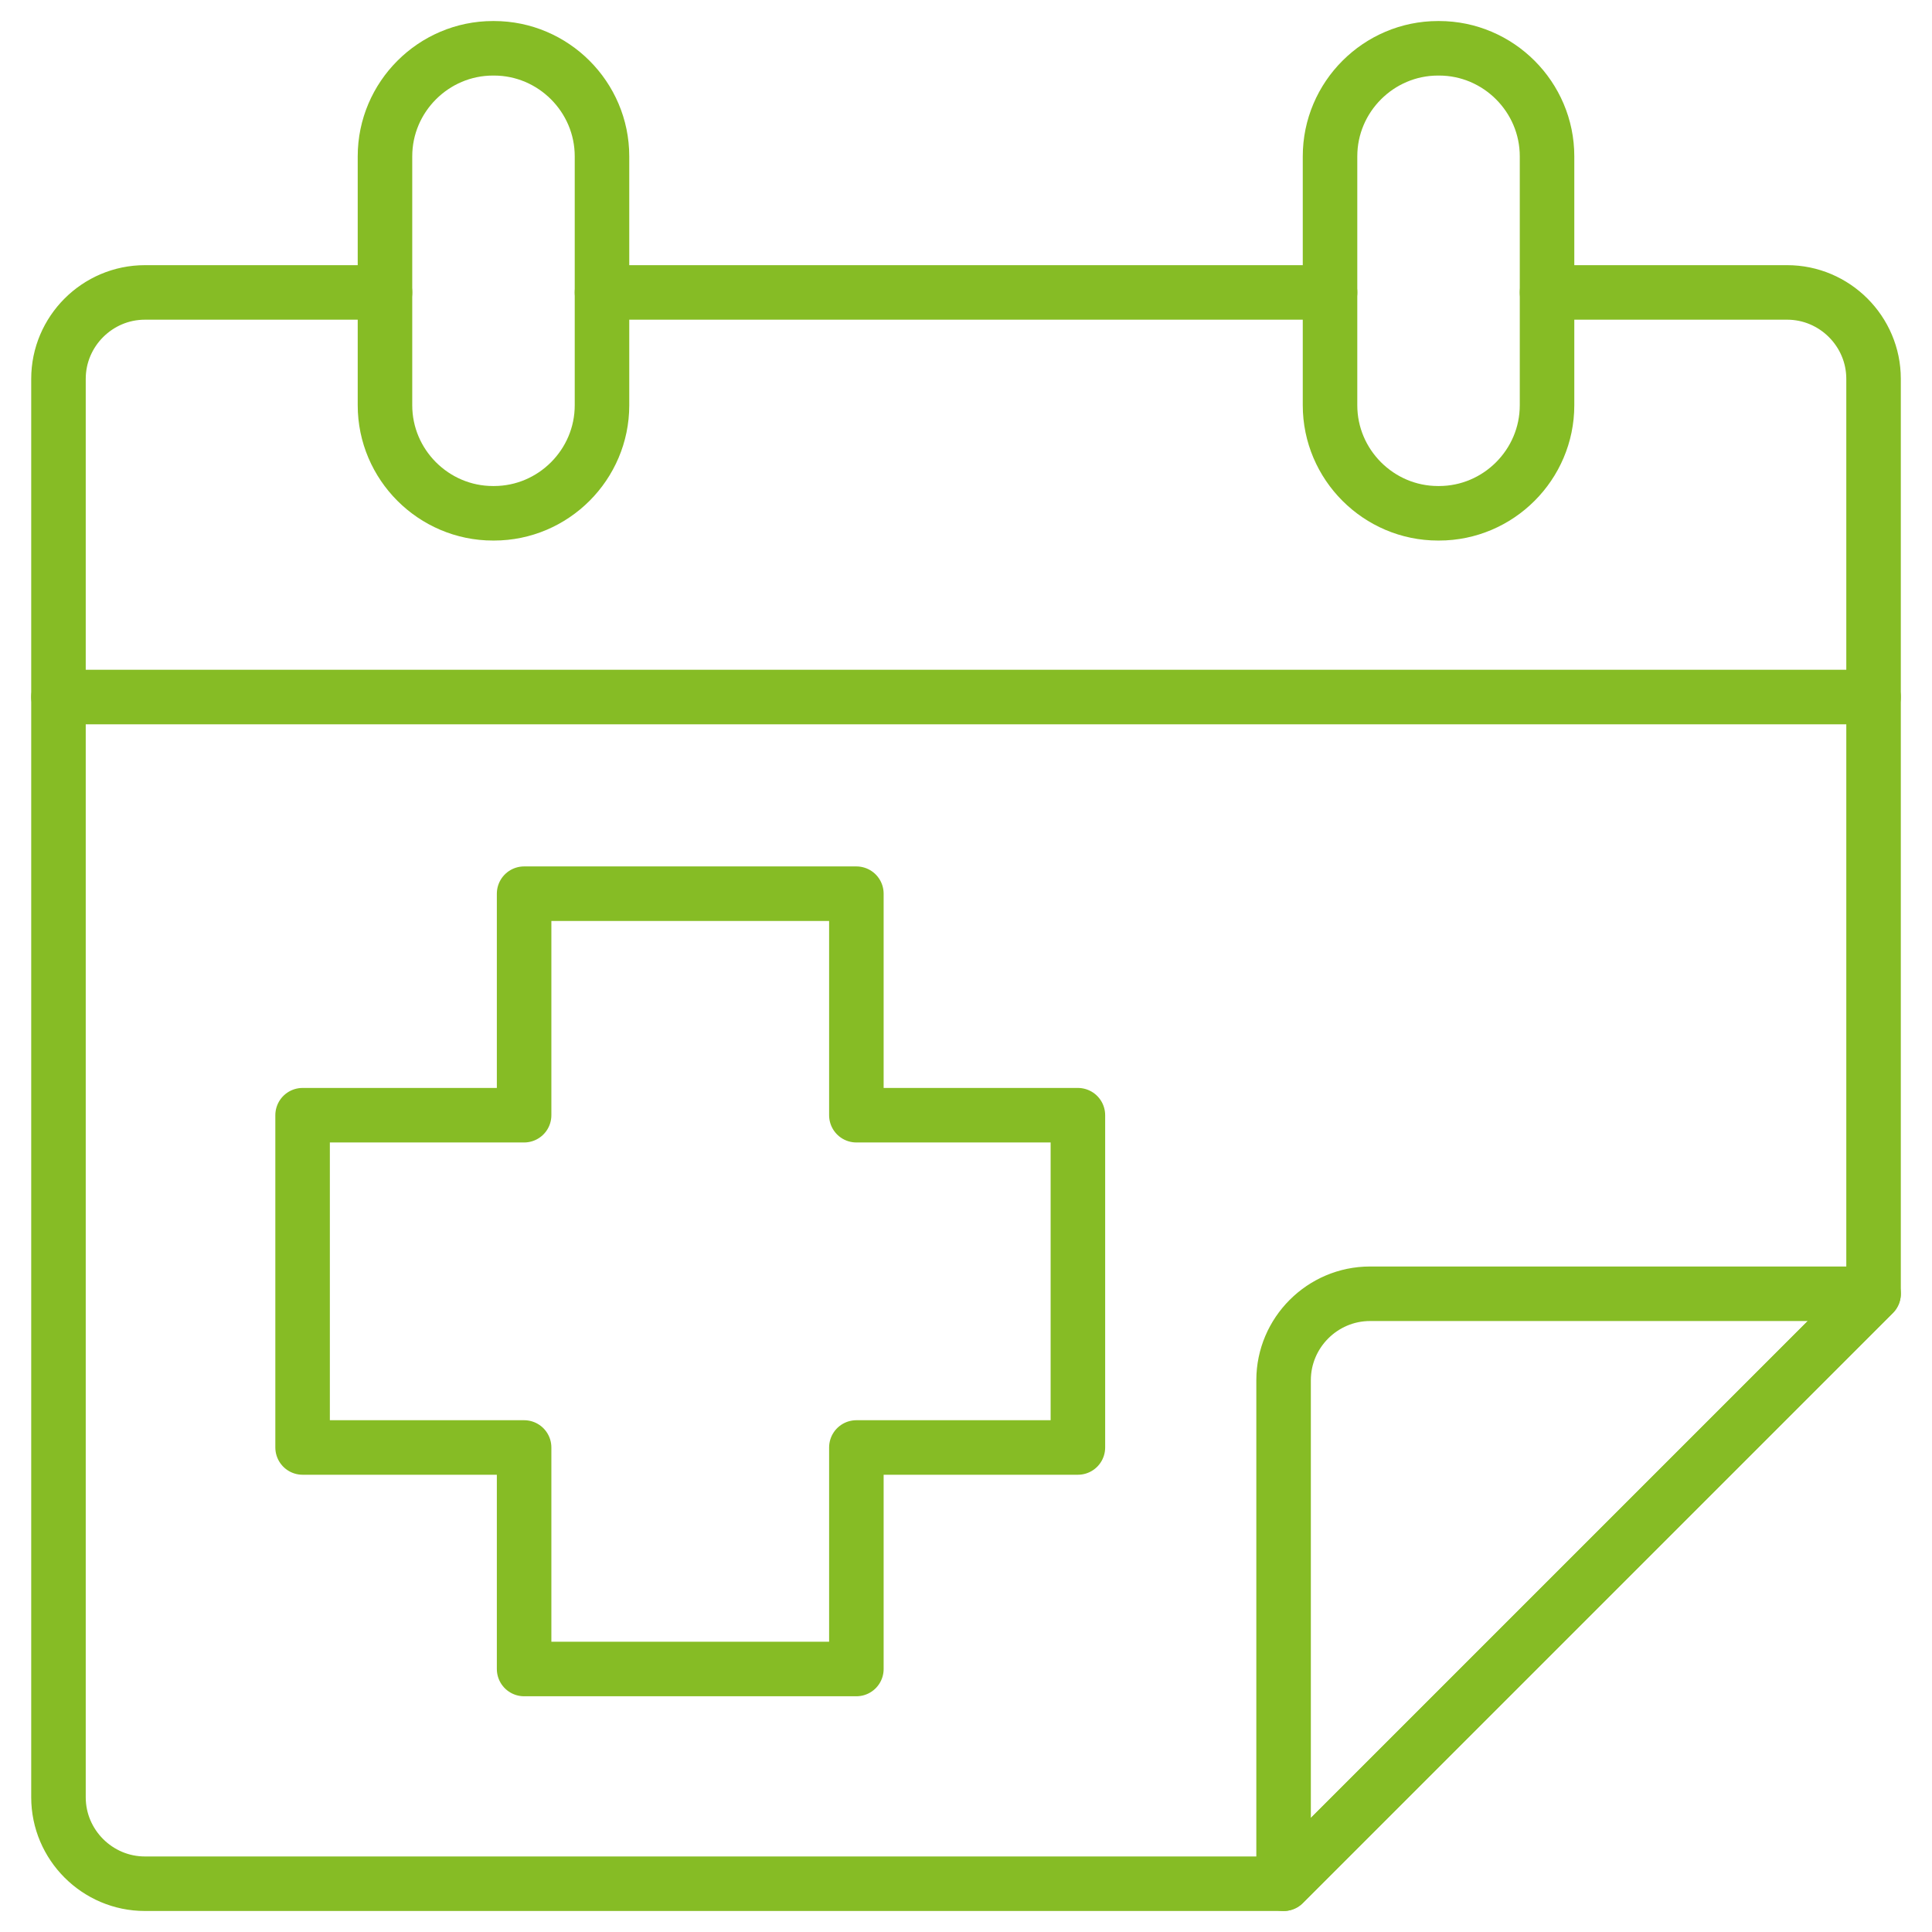
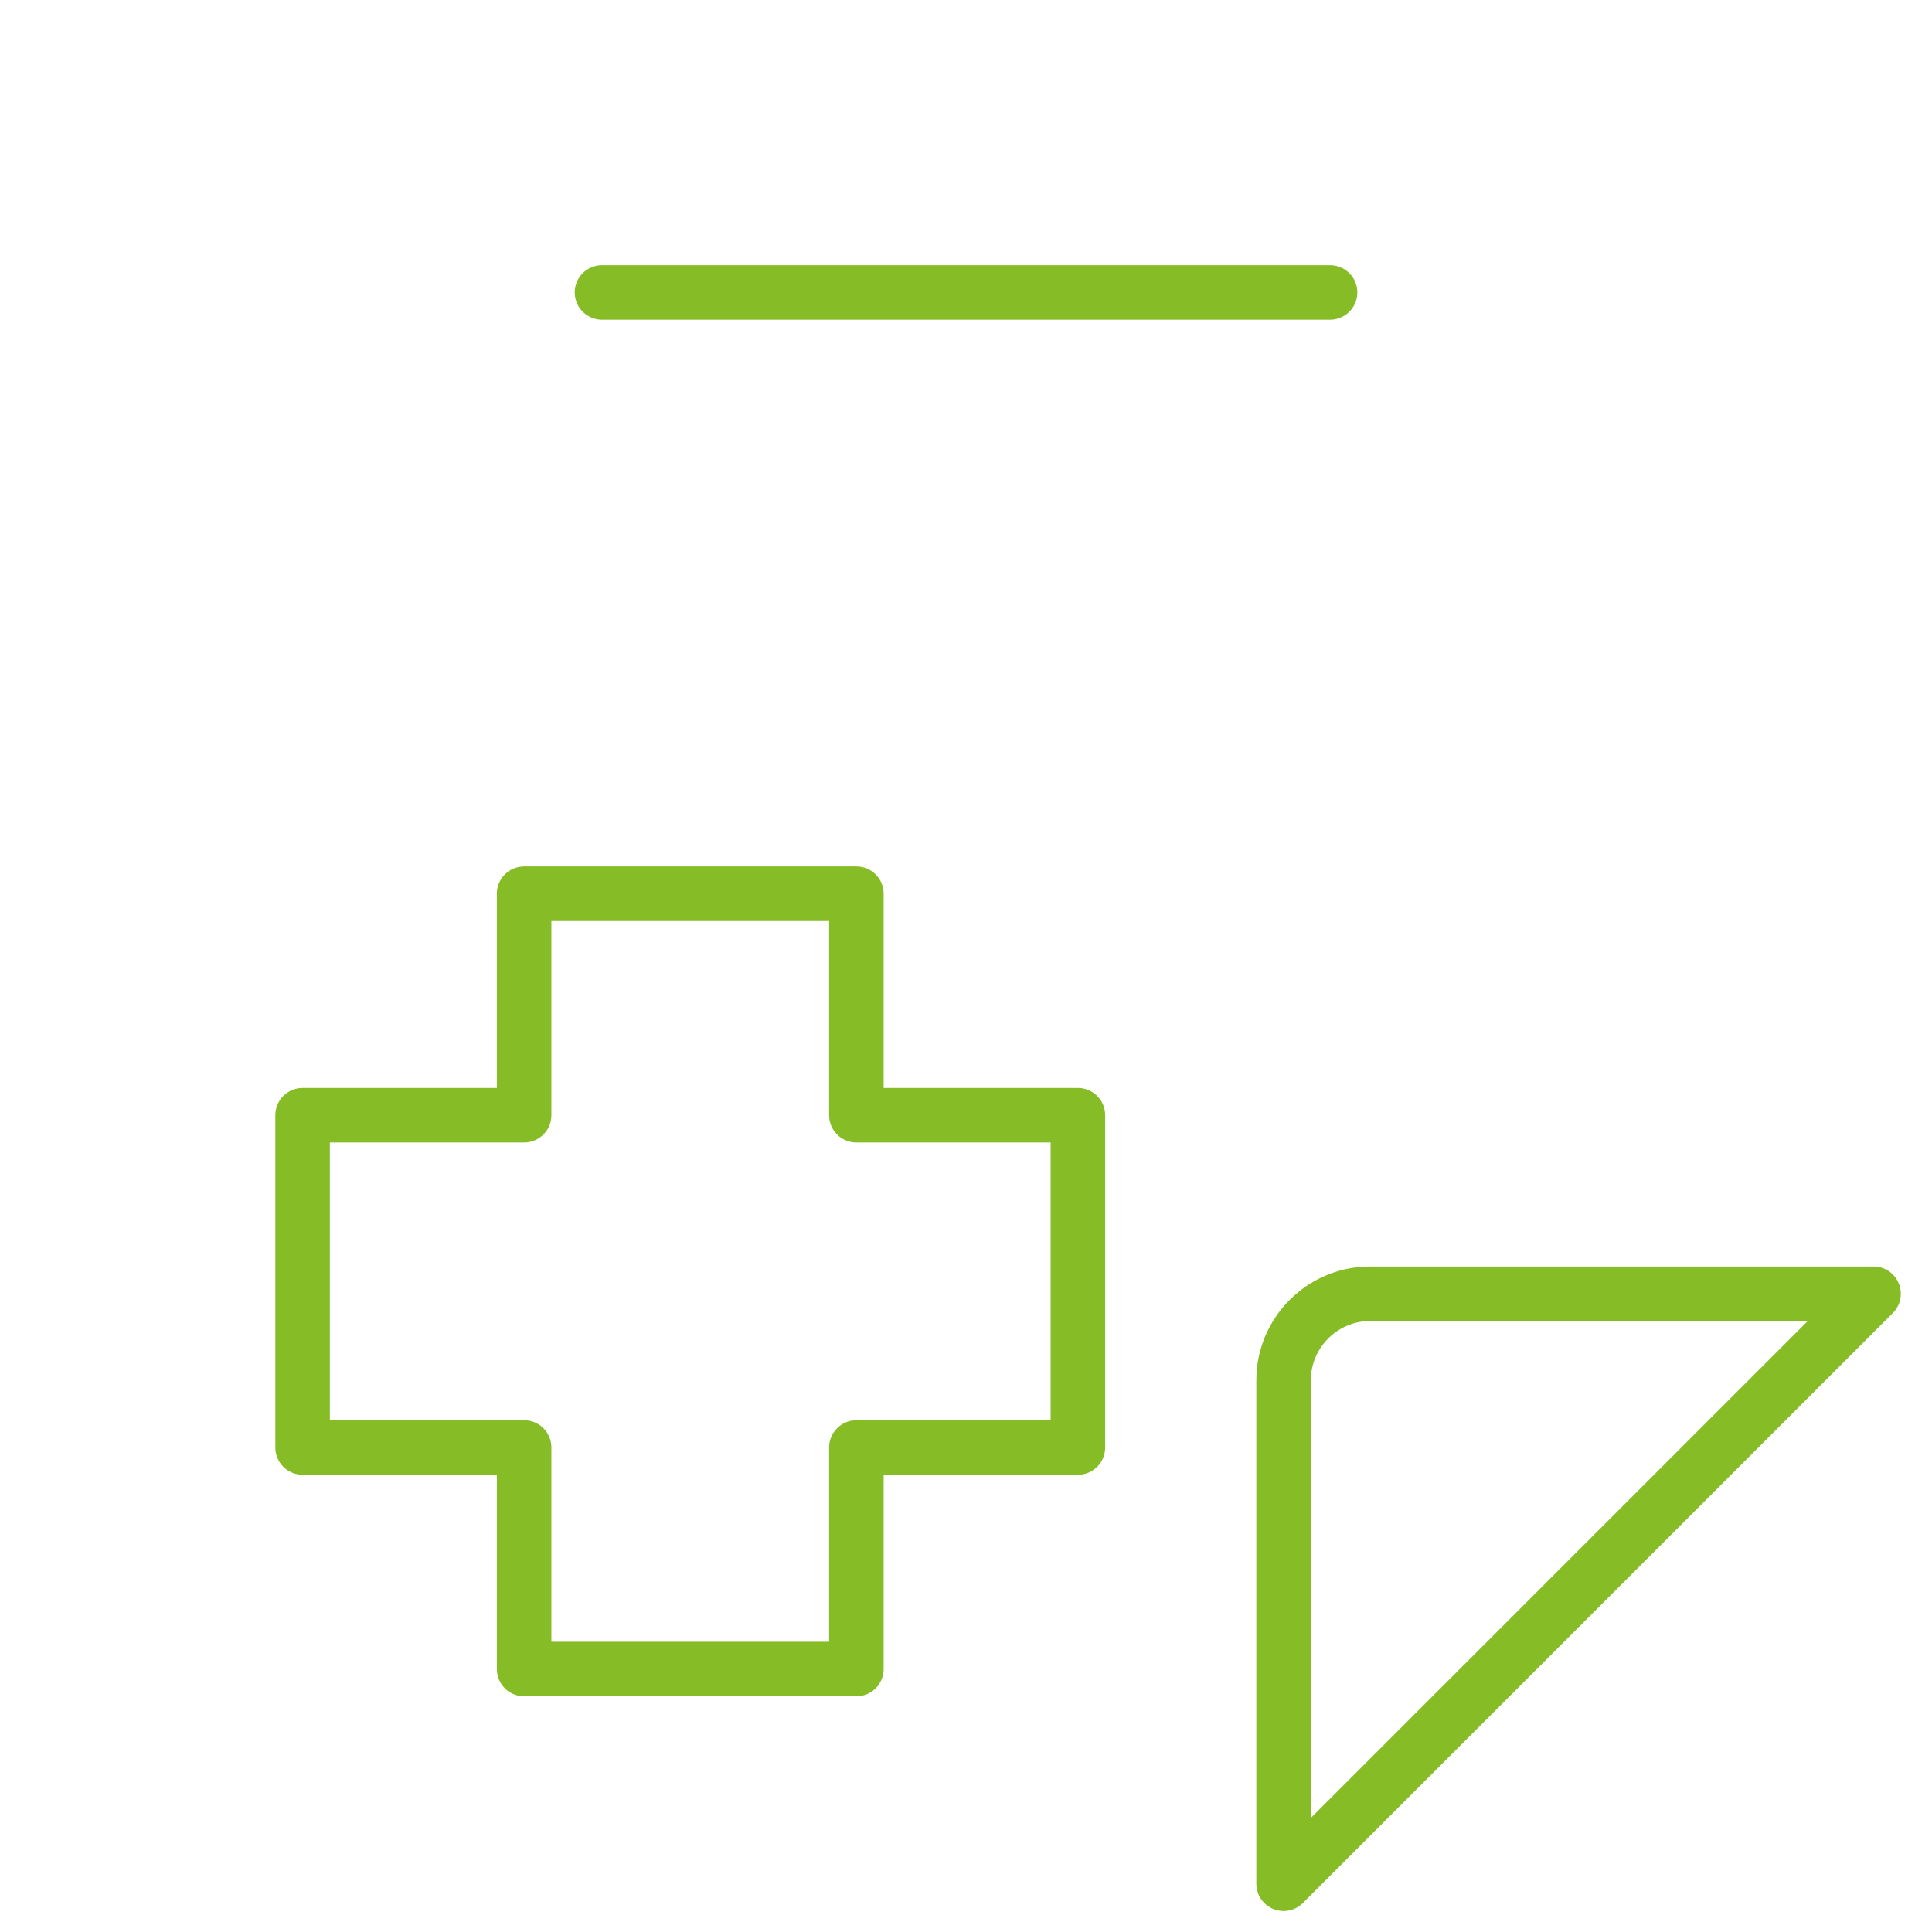
<svg xmlns="http://www.w3.org/2000/svg" version="1.1" id="Ebene_1" x="0px" y="0px" width="283.46px" height="283.46px" viewBox="0 0 283.46 283.46" xml:space="preserve">
-   <path fill="none" stroke="#86BC25" stroke-width="8" stroke-linecap="round" stroke-linejoin="round" stroke-miterlimit="10" d="  M226.979,42.904h35.228c6.974,0,12.679,5.706,12.679,12.678v134.236l-86.558,86.559H21.258c-6.974,0-12.679-5.705-12.679-12.679  V55.583c0-6.973,5.705-12.678,12.679-12.678h35.227" />
  <line fill="none" stroke="#86BC25" stroke-width="8" stroke-linecap="round" stroke-linejoin="round" stroke-miterlimit="10" x1="88.325" y1="42.904" x2="195.143" y2="42.904" />
  <path fill="none" stroke="#86BC25" stroke-width="8" stroke-linecap="round" stroke-linejoin="round" stroke-miterlimit="10" d="  M188.326,202.499c0-6.974,5.706-12.68,12.68-12.68h73.879l-86.559,86.559V202.499z" />
  <polygon fill="none" stroke="#86BC25" stroke-width="8" stroke-linecap="round" stroke-linejoin="round" stroke-miterlimit="10" points="  158.147,163.621 125.646,163.621 125.646,131.12 76.896,131.12 76.896,163.621 44.396,163.621 44.396,212.372 76.896,212.372   76.896,244.873 125.646,244.873 125.646,212.372 158.147,212.372 " />
-   <line fill="none" stroke="#86BC25" stroke-width="8" stroke-linecap="round" stroke-linejoin="round" stroke-miterlimit="10" x1="8.578" y1="102.268" x2="274.885" y2="102.268" />
-   <path fill="none" stroke="#86BC25" stroke-width="8" stroke-linecap="round" stroke-linejoin="round" stroke-miterlimit="10" d="  M88.324,59.46c0,8.717-7.132,15.848-15.849,15.848h-0.143c-8.716,0-15.848-7.131-15.848-15.848V22.935  c0-8.717,7.132-15.849,15.848-15.849h0.143c8.717,0,15.849,7.132,15.849,15.849V59.46z" />
-   <path fill="none" stroke="#86BC25" stroke-width="8" stroke-linecap="round" stroke-linejoin="round" stroke-miterlimit="10" d="  M226.979,59.46c0,8.717-7.132,15.848-15.848,15.848h-0.143c-8.717,0-15.848-7.131-15.848-15.848V22.935  c0-8.717,7.131-15.849,15.848-15.849h0.143c8.716,0,15.848,7.132,15.848,15.849V59.46z" />
</svg>